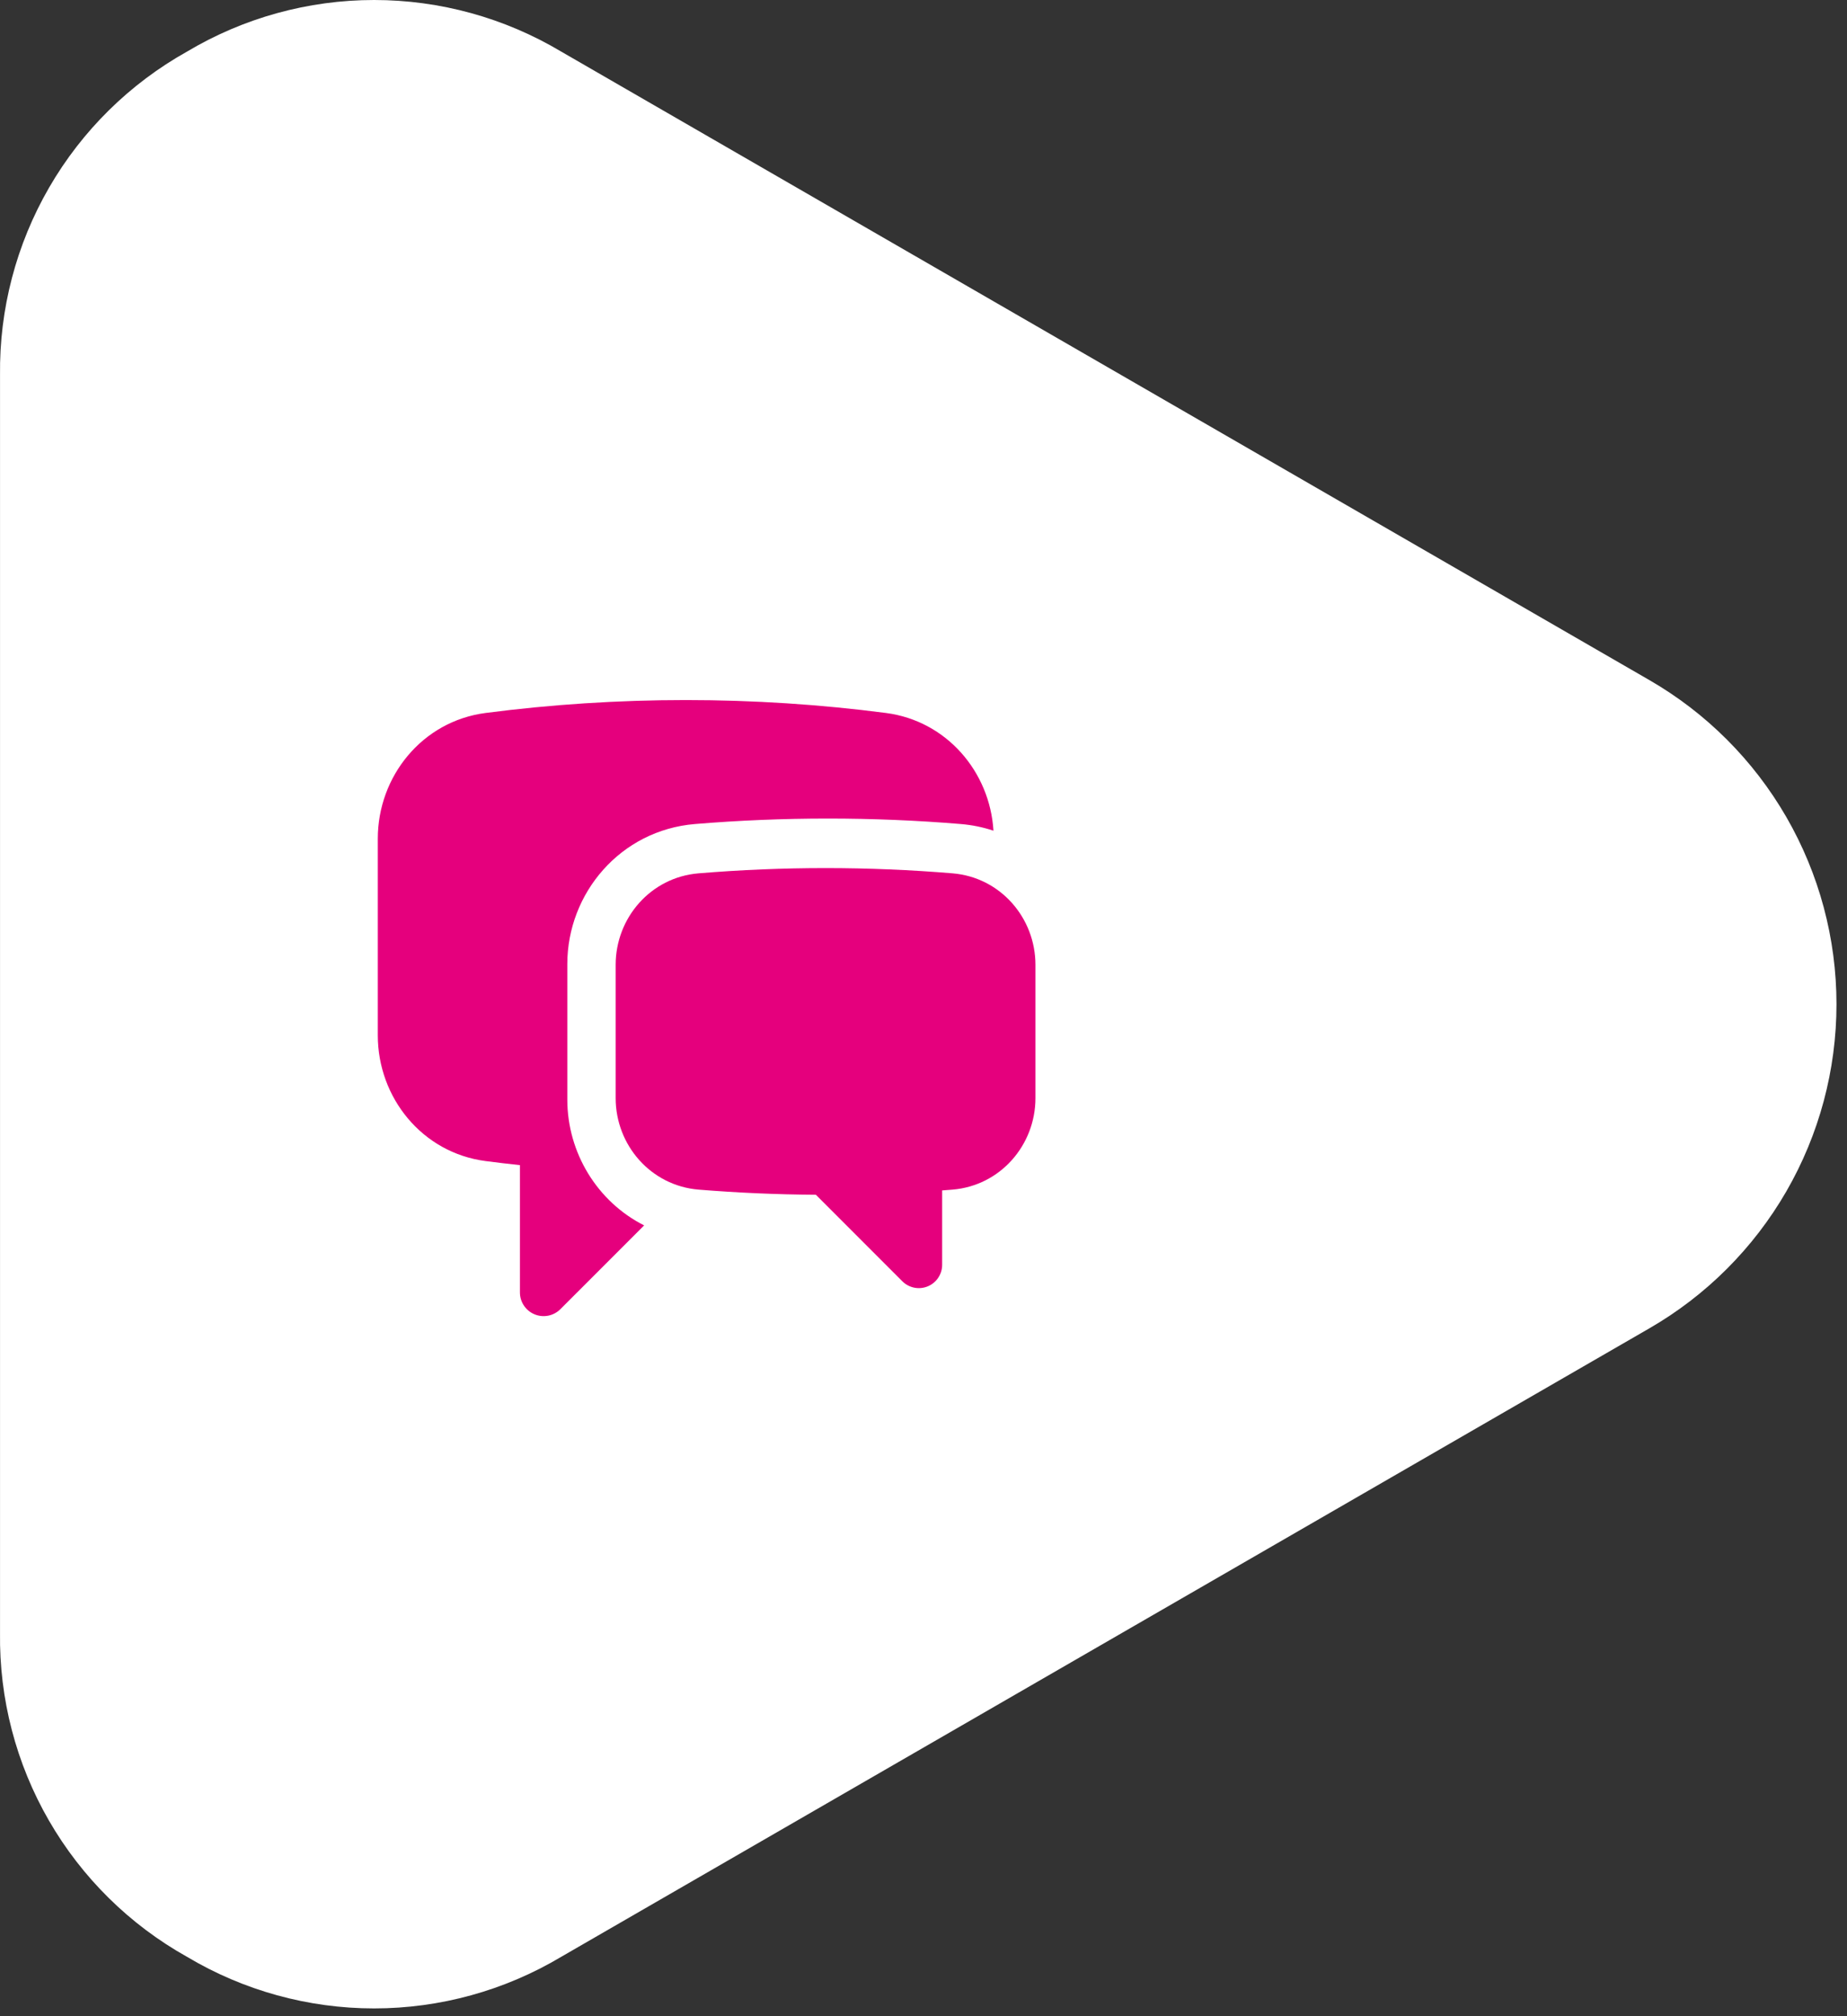
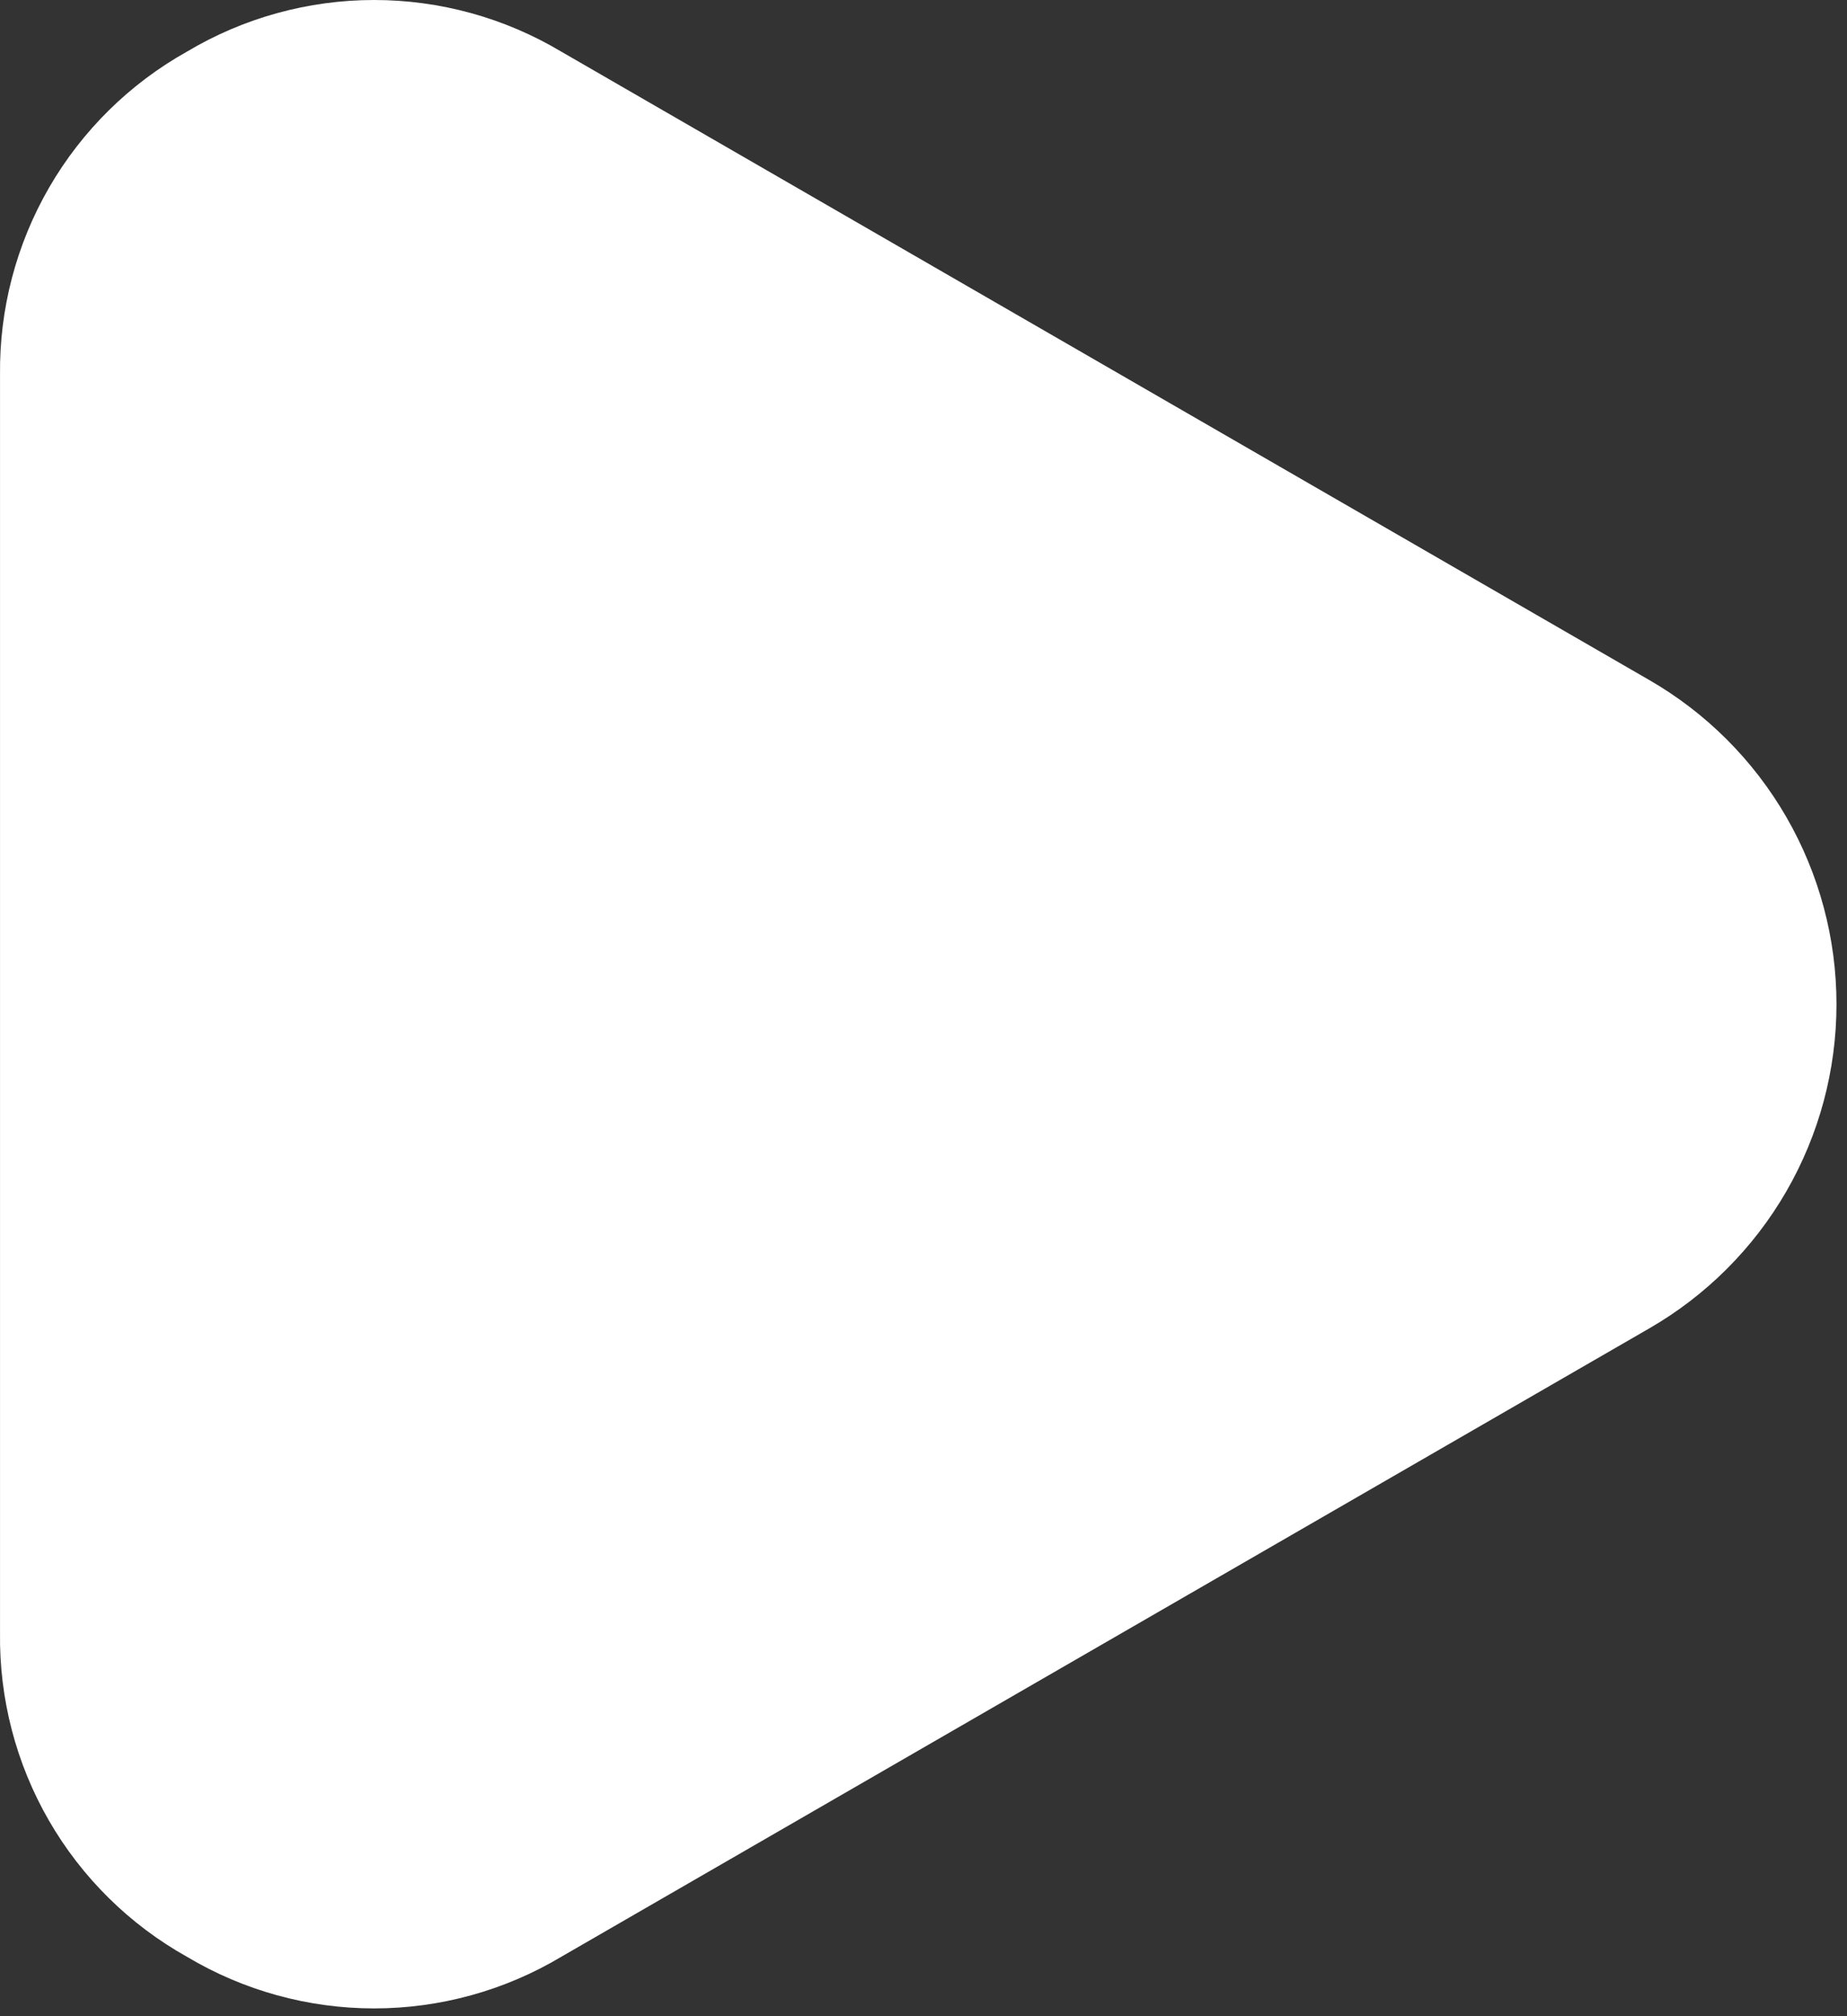
<svg xmlns="http://www.w3.org/2000/svg" width="132" height="144" viewBox="0 0 132 144" fill="none">
  <rect x="0" y="0" width="132" height="144" fill="#333333" stroke="none" />
  <path d="M117.869 94.875L40.11 139.758C36.066 142.17 31.446 143.444 26.737 143.444C22.029 143.444 17.408 142.17 13.364 139.758C9.258 137.463 5.849 134.1 3.497 130.027C1.145 125.953 -0.062 121.32 0.002 116.616V26.782C-0.054 22.086 1.158 17.462 3.509 13.398C5.861 9.333 9.265 5.978 13.364 3.686C17.408 1.274 22.029 0 26.737 0C31.446 0 36.066 1.274 40.11 3.686L117.869 48.569C121.936 50.913 125.314 54.287 127.663 58.352C130.012 62.416 131.248 67.028 131.248 71.722C131.248 76.416 130.012 81.028 127.663 85.093C125.314 89.157 121.936 92.531 117.869 94.875Z" fill="white" />
-   <path d="M34.704 50.921C39.387 50.313 44.162 50 49.009 50C53.856 50 58.63 50.313 63.313 50.921C67.652 51.484 70.743 55.121 71 59.33C70.265 59.085 69.485 58.922 68.67 58.854C65.535 58.594 62.366 58.462 59.166 58.462C55.967 58.462 52.798 58.594 49.663 58.854C44.34 59.296 40.544 63.797 40.544 68.859V78.529C40.544 82.344 42.699 85.838 46.035 87.519L40.048 93.504C39.564 93.988 38.836 94.133 38.203 93.871C37.57 93.609 37.158 92.992 37.158 92.308V83.216C36.337 83.128 35.52 83.031 34.704 82.925C30.171 82.337 27 78.393 27 73.946V59.9C27 55.453 30.171 51.51 34.704 50.921Z" fill="#E5007D" />
-   <path d="M59 62C55.943 62 52.914 62.127 49.92 62.375C46.499 62.659 44 65.562 44 68.907V78.43C44 81.781 46.507 84.685 49.931 84.965C52.696 85.19 55.489 85.314 58.307 85.331L64.488 91.512C64.965 91.988 65.682 92.131 66.305 91.873C66.927 91.615 67.333 91.007 67.333 90.333V85.022C67.579 85.004 67.823 84.985 68.068 84.965C71.493 84.685 74 81.781 74 78.431V68.907C74 65.562 71.501 62.659 68.08 62.375C65.086 62.127 62.057 62 59 62Z" fill="#E5007D" />
</svg>